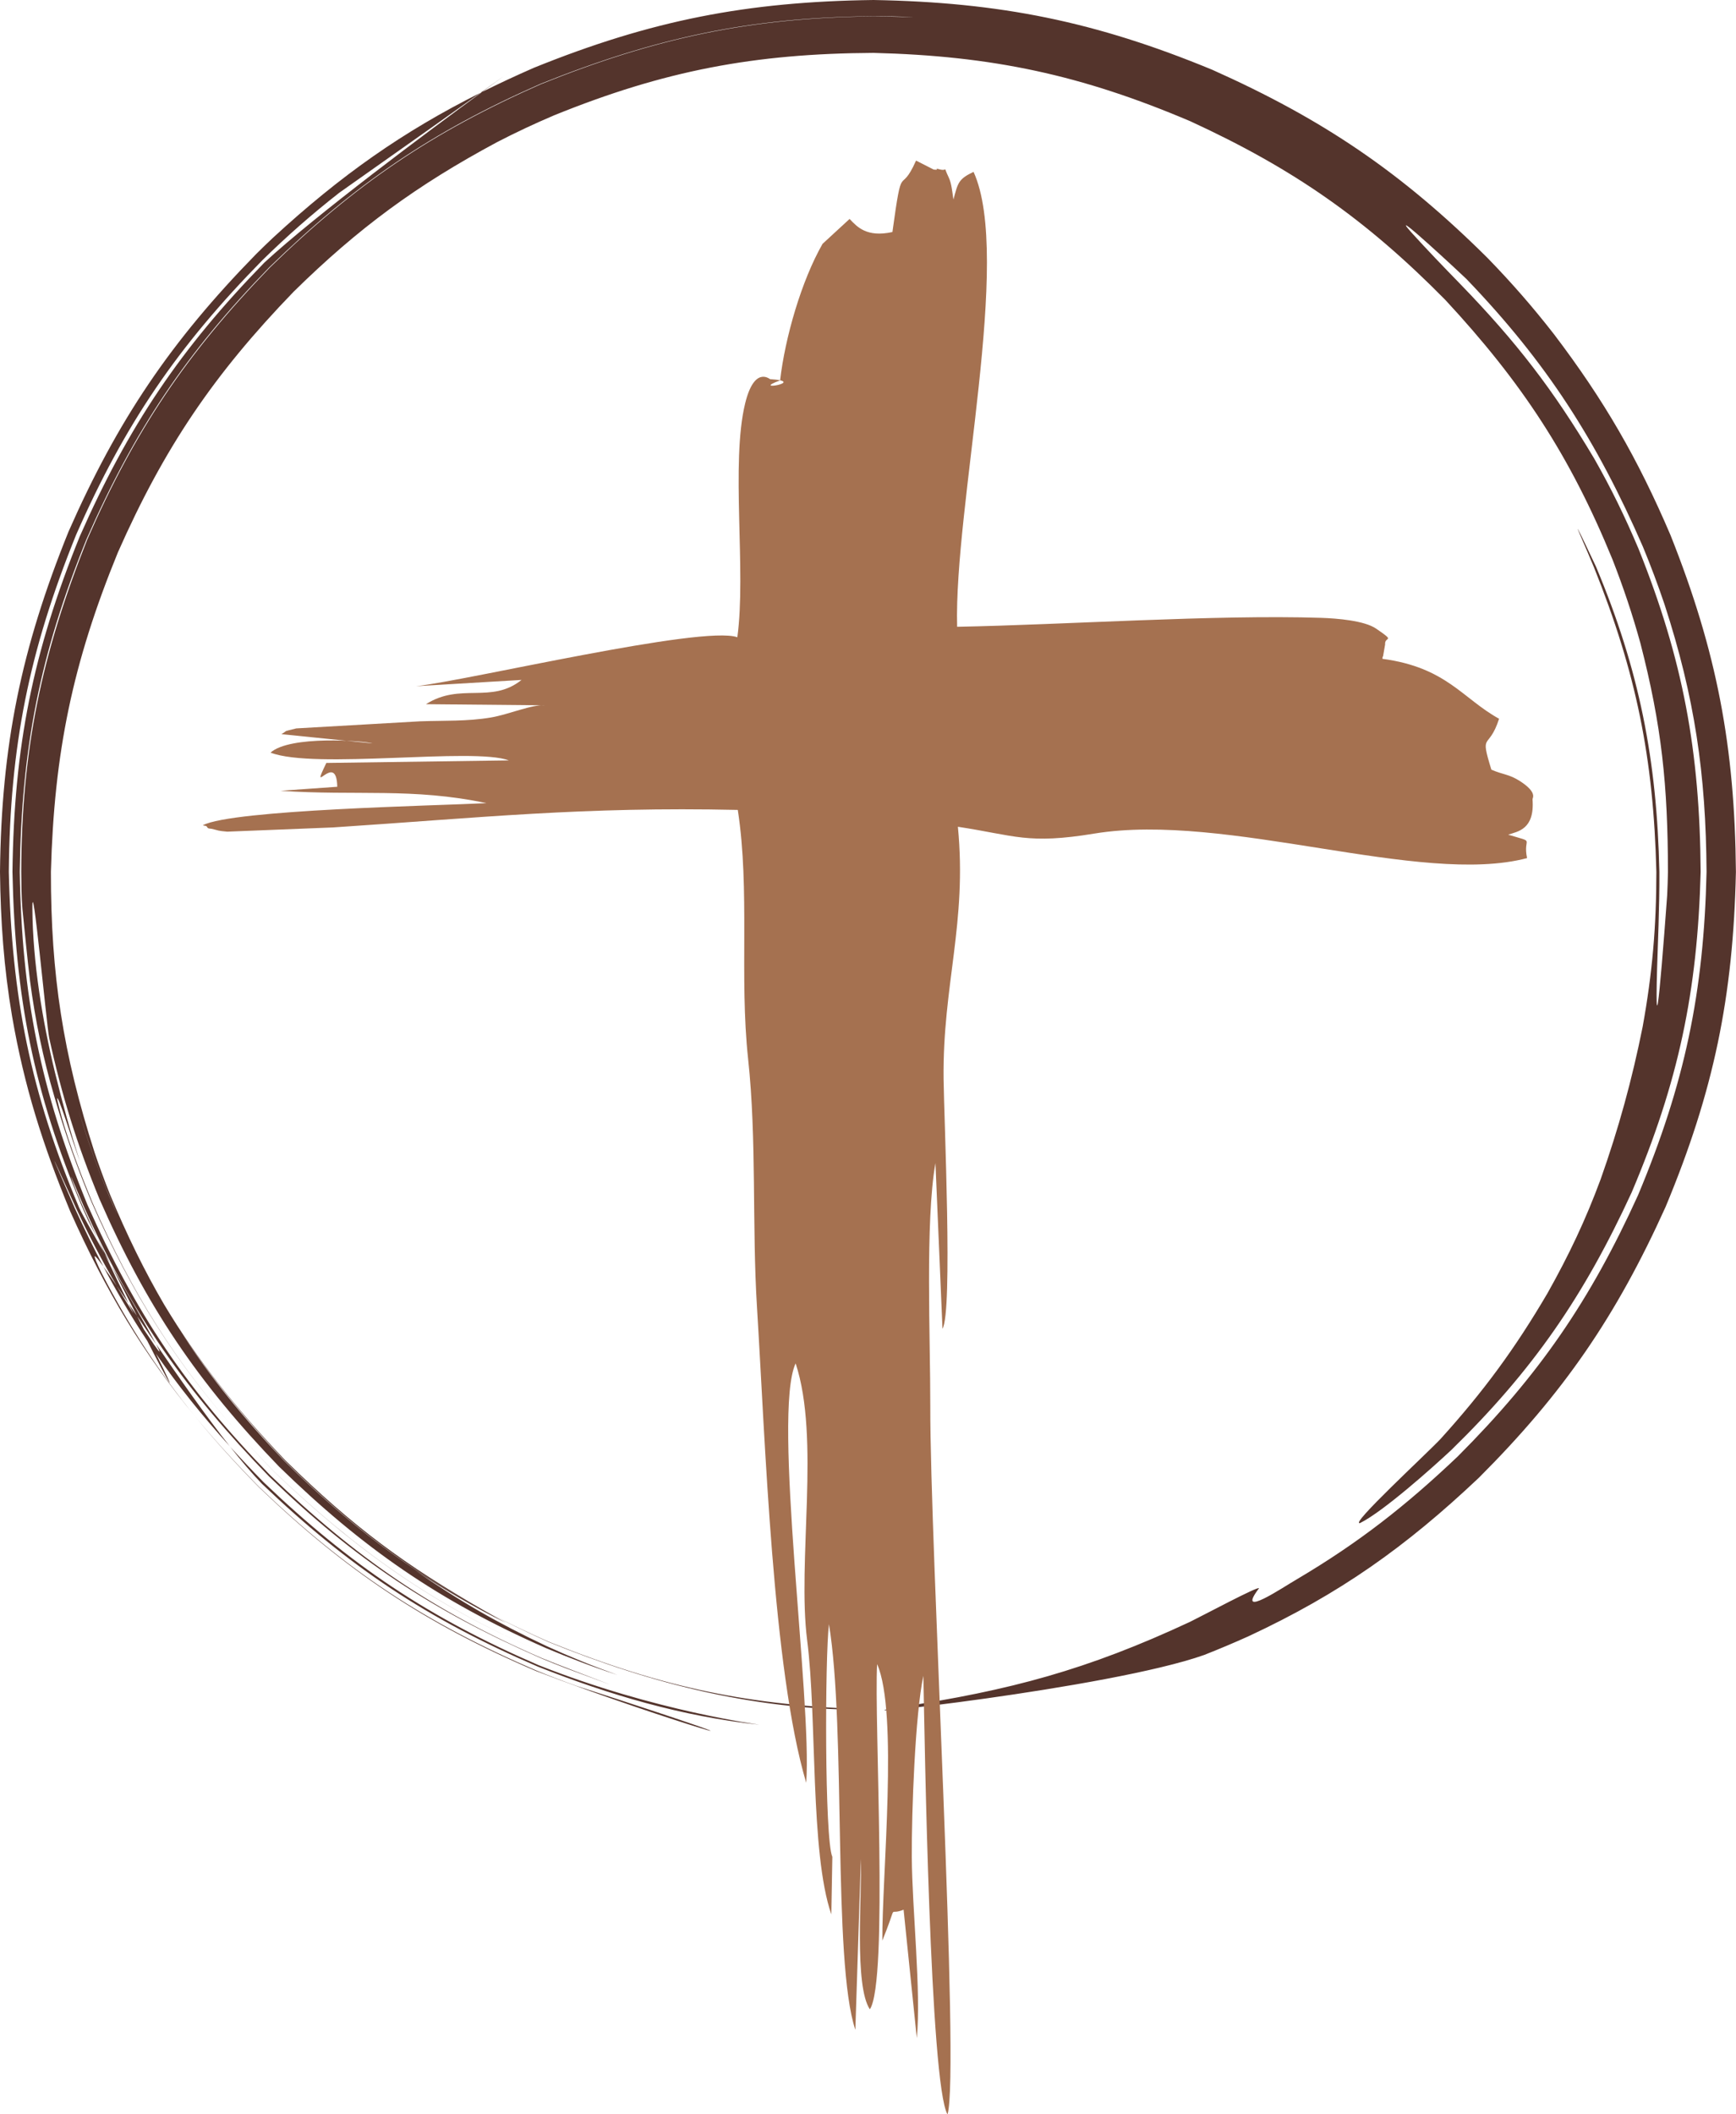
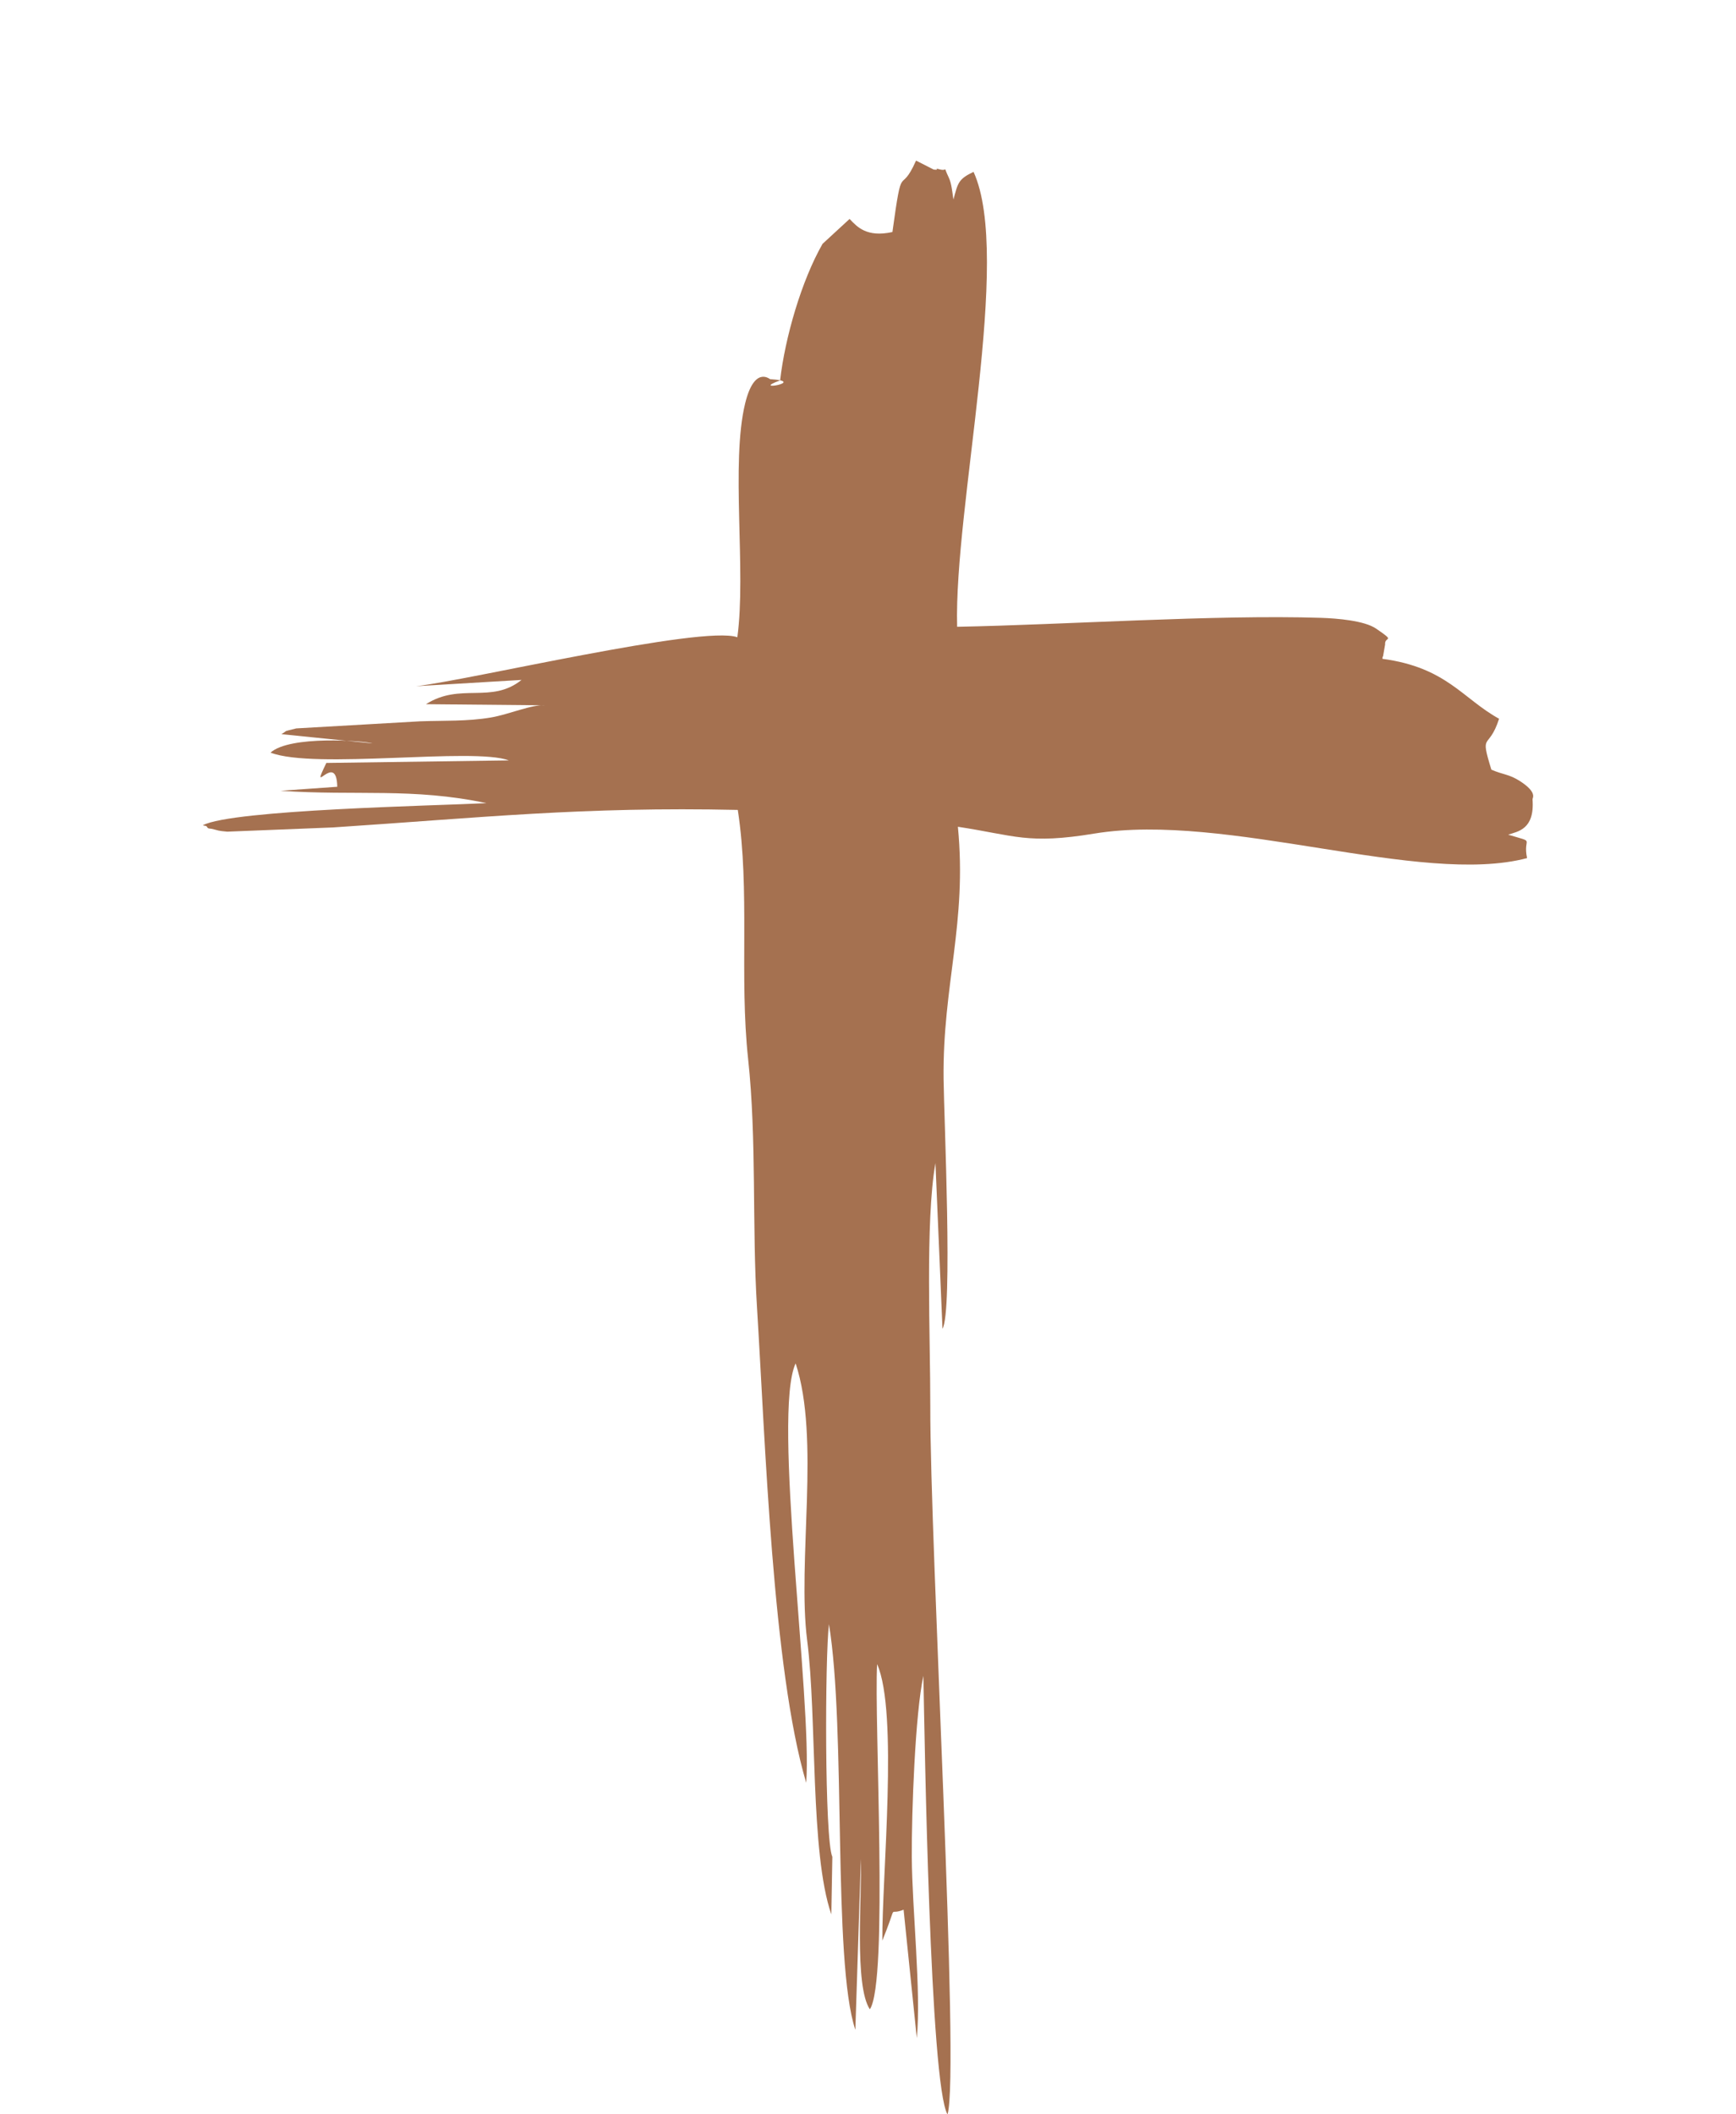
<svg xmlns="http://www.w3.org/2000/svg" id="Layer_2" data-name="Layer 2" viewBox="0 0 461.04 561.26">
  <defs>
    <style>
      .cls-1 {
        fill: #54342c;
      }

      .cls-2 {
        fill: #a57150;
        fill-rule: evenodd;
      }
    </style>
  </defs>
  <g id="Layer_1-2" data-name="Layer 1">
    <g>
-       <path class="cls-1" d="M63.38,380.57c2.97,3.34,6.1,6.68,9.41,10.08,21.66,20.65,42.25,35.45,69.69,47.27-27.47-11.82-48.03-26.57-69.7-47.26-3.31-3.4-6.43-6.75-9.4-10.09m-2.37,3.34c3.03,3.84,5.94,7.27,8.55,9.97,23.09,22.06,43.95,35.95,73.3,48.55,19.11,7.55,38.19,13.16,58.65,15.4,.68,.02-27.32-3.44-58.48-15.8-29.26-12.65-50-26.53-73.04-48.58-3.15-3.22-6.14-6.39-8.99-9.53Zm-24.6-34.54c1.58,2.34,3.27,4.84,5.03,7.43-2.08-3.93-7.31-12.93-11.98-21.05,2.7,5.27,5.01,9.8,6.94,13.62Zm-8.95-13.14c.94,1.31,2.14,3.05,3.54,5.12,1.44,2.46,2.93,4.91,4.48,7.35-.44-.88-.88-1.78-1.34-2.7l2.27,3.36c.64,1.26,1.24,2.45,1.8,3.56,.91,1.37,1.83,2.75,2.78,4.14,1.82,2.6,1.7,2.07,.45-.28,6.11,8.96,13.13,18.97,19.56,27.12-7.37-8.15-13.78-16.15-19.59-24.56,6.37,12.85,3.66,8.31-2.3-3.4-4.14-6.25-7.98-12.75-11.66-19.72Zm24.36,39.78c5.11,6.2,10.71,12.34,16.94,18.67,23.23,22.27,44.08,36.03,73.67,48.77,3.54,1.45,7.05,2.8,10.65,4.08,68.34,22.08,23.38,9.18-10.71-3.94-29.51-12.62-50.5-26.61-73.66-48.86-6.19-6.3-11.76-12.44-16.89-18.72ZM127.62,24.62c-20.56,10.29-37.09,21.87-55.18,38.55-1.5,1.41-2.97,2.84-4.43,4.29-22.64,23.13-36.76,44.03-49.81,73.66C5.59,172.3,.36,197.89,0,231.44c.16,13.22,1.01,25.35,3.21,38.35,3.23,18.65,8.17,34.21,15.44,51.78,9.52,21.35,19.67,38.07,33.17,54.43-9.43-11.55-17.35-23.58-24.79-37.97-2.86-5.85-2.29-5.62,.43-1.81-2.55-4.82-5.02-9.87-7.46-15.22-.08-.11-.31-.68-.38-.85-8.93-20.47-4.57-10.74,.66,.74,3.41,7.27,6.9,13.93,10.72,20.46,.96,1.41,2.01,2.97,3.14,4.65-2.03-4.12-4.2-8.6-6.38-13.23-3.27-5.7-6-10.54-6.75-12.19-12.91-30.62-17.91-55.79-18.67-89.13,.3-33.35,5.33-58.52,17.87-89.47,12.92-29.39,26.93-49.95,49.44-72.87,6.64-6.51,13.14-12.21,20.45-17.94,18.43-12.98,30.39-21.47,37.51-26.54Zm.41-.21l-.41,.21c12.72-9.05,9.89-7.14,.41-.21ZM48.61,354.41c7.7,11.55,16.53,22.26,27.01,33.4,17.11,16.95,32.99,29,52.53,39.49-19.56-10.42-35.42-22.45-52.59-39.42-10.76-11.28-19.45-21.97-26.95-33.46Zm-17.5-32.07c-.76-1.67-1.51-3.37-2.25-5.09-3.06-7.48-5.76-14.85-8.03-22.6,2.35,7.82,4.93,15.04,8.06,22.58,.68,1.6,1.37,3.19,2.08,4.78l.14,.33Zm103.06,108.37c-2.01-1.13-3.96-2.23-5.85-3.32,5.45,2.92,11.18,5.72,17.31,8.47,28.13,11.42,55.88,18.33,86.36,18.03,0-.03-.13-.03-.16-.03-32.91-1.16-55.16-5.58-86.17-18.07-6.15-2.73-11.89-5.51-17.35-8.41-20.57-11.86-34.19-21.73-52.54-39.72-13.19-13.78-23.43-26.78-32.2-41.4-5.21-8.9-9.87-18.43-14.35-29.16-1.47-3.7-2.82-7.37-4.09-11.14-8.37-26.09-11.63-47.14-11.61-74.52,.86-31.68,5.77-55.44,17.78-84.78,12.3-27.84,25.5-47.31,46.68-69.22,17.25-16.96,32.68-28.26,54.03-39.71,5.01-2.59,9.94-4.9,15.13-7.11,29.28-11.88,53.21-16.41,84.84-16.58,31.49,.79,55.19,5.83,84.17,18.16,27.38,12.6,46.55,25.97,67.68,47.4,20.33,21.9,33.14,41.38,44.42,68.94,2.9,7.44,5.29,14.55,7.41,22.23,5.66,21.92,7.28,37.7,7.31,60.68-.04,2.08-.11,4.16-.21,6.24-2.07,28.21-3.67,44.85-2.29,7.92,.14-4.76,.25-9.39,.22-14.16-.64-29.7-5.32-53.63-16.84-81.05-.09-.19-6.82-14.48-4.26-8.54,1.27,2.92,2.53,5.82,3.74,8.76,11.2,27.92,15.82,50.62,16.56,80.83,0,14.47-1.06,26.9-3.64,41.12-2.82,14.05-6.38,27-11.15,40.46-4.02,10.86-8.41,20.1-14.1,30.23-8.63,14.72-17.03,26.15-28.45,38.75-3.66,3.9-24.49,23.1-21.33,22.29,6.17-3.07,19.2-14.69,24.22-19.39,21.68-21.14,35.2-40.82,47.9-68.39,12.41-29.26,17.49-53.28,18.31-85.06-.2-31.91-4.64-56.28-16.51-85.82-3.54-8.38-7.23-15.97-11.73-23.87-11.05-18.54-20.69-30.97-35.48-46.25-4.52-4.64-8.81-9.09-13.17-13.89-6.85-7.71,13.9,11.63,14.66,12.4,21.31,22.16,34.57,42.86,46.9,71.11,2.1,5.07,3.97,10.07,5.73,15.27,8.02,24.66,11.01,45.05,11.17,71.05-.72,32.02-5.81,56.23-18.18,85.78-12.7,27.96-26.23,47.7-47.9,69.39-13.82,13.13-26.32,22.9-42.63,32.55-3.62,2.07-16.54,10.88-10.17,2.48,.33-.94-15.25,7.4-18.27,8.86-27.36,12.77-47.82,18.22-77.46,22.71-21.65,3.42,56.19-5.02,81.18-13.9,3.99-1.57,7.88-3.21,11.79-4.97,24.2-11.27,41.75-23.71,61.2-42.1,22.5-22.49,36.47-42.89,49.58-71.92,12.77-30.65,17.94-55.68,18.66-88.88-.29-33.32-5.07-58.52-17.38-89.42-8.68-20.31-17.62-35.79-30.94-53.32-5.65-7.26-11.27-13.69-17.69-20.29-22.86-22.68-43.61-36.75-73.07-49.91C290.93,5.71,265.57,.6,232,0c-33.62,.43-59.04,5.39-90.18,17.98-4.82,2.11-9.39,4.24-13.79,6.43-14.34,10.49-43.88,32.45-57.79,45.27-22.3,22.84-36.15,43.45-49.05,72.7C8.71,173.15,3.71,198.25,3.31,231.44c.67,33.08,5.58,58.43,18.45,88.82,.57,1.31,1.16,2.61,1.75,3.91,2.18,4.22,4.15,8.06,5.95,11.58l-1.71-2.97c-1.96-4.14-3.92-8.39-5.8-12.6-1.04-2.44-2.16-5.05-3.03-7.56-.47-1.44,2.33,5.36,3.25,7.47,12.92,28.89,27.1,49.02,49.3,71.87,22.77,21.97,43.25,35.55,72.31,48.27,2.19,.91,4.38,1.79,6.59,2.64,25.47,9.46,1.77,.67-6.55-2.74-28.9-12.54-49.24-26.55-72.03-48.49-22.1-22.62-35.81-43-48.63-71.97-12.43-30.46-17.38-55.3-17.91-88.22,.45-32.93,5.37-57.78,17.72-88.3,12.75-29.04,26.46-49.45,48.54-72.18,22.75-22.12,43.09-35.98,72.1-48.73,30.54-12.24,55.65-17.66,88.38-17.93,3.44,0,6.89,.06,10.33,.23,1.32,.07-7.06-.19-10.33-.19-32.71,.33-57.84,5.72-88.34,17.99-28.97,12.77-49.35,26.62-72.03,48.73-22.02,22.74-35.8,43.16-48.45,72.15-12.08,30.39-17.45,55.66-17.53,88.22,.03,3.17,.05,6.73,.32,9.89,.65,6.33,1.25,12.81,2.02,19.09,1.39,10.52,3.47,20.54,6.46,30.7,2.88,9.86,5.91,18.52,9.9,28.05,10.71,24.31,22.39,42.67,39.05,61.4-16.64-18.73-28.31-37.13-38.9-61.46-3.25-7.89-7.41-18.7-9.26-27.09-.47-3.56,4.66,12.77,6,16.32-2.55-7.86-4.65-15.57-6.62-23.6-3.33-13.62-5.93-29.49-6.01-43.52-.07-10.61,3.72,30.52,4.46,34.28,3.37,15.4,7.33,28.14,13.36,42.8,12.46,28.47,26.09,48.65,47.7,71.04,22.28,21.7,42.46,35.66,70.85,48.15,6.35,2.67,12.49,5.01,19.02,7.14-6.48-2.32-12.55-4.79-18.81-7.65-12.79-5.99-23.41-12.11-35-20.16,7.7,5.13,15.72,9.78,24,13.91Z" />
      <path class="cls-2" d="M236.98,61.6c-6.84,1.48-9.36-1.39-11.35-3.48l-7.18,6.61c-5.6,9.79-9.96,24.86-11.27,36.24-8.37,3.08,7.6,.31-2.66-.32-.11,0-4.17-3.63-6.63,6.46-3.86,15.82,.33,44.63-2.07,62.05-9.28-3.27-71.45,11.47-85.35,13l28.04-1.67c-8.07,6.46-16.23,.61-25.37,6.44l31.61,.3c-3.32-.32-9.63,2.43-14.35,3.23-6.41,1.08-12.43,.78-18.9,1.02l-32.82,1.88c-3.91,1.01-1.89,.31-3.94,1.53l24.23,2.45c-2.27-.69-22.01-2.18-27.12,2.45,11.74,4.53,53.77-1.47,63.31,2.06l-48.49,.68c-4.71,9.71,2.73-3.43,2.9,6.32l-15.06,1.07c20.34,1.38,35.03-.87,54.67,3.28-13.36,.69-67.4,1.72-75.3,5.86,.35,.22,.93,.03,1.13,.5,.2,.48,.89,.38,1.18,.45,2,.46,1.53,.54,4.17,.76l28.07-1.12c38.94-2.56,66.45-5.56,107.51-4.65,3.3,21.5,.38,44.23,2.74,66.07,2.32,21.54,1.01,44.32,2.36,65.99,2.19,35.11,4.14,96.14,13.07,126.2,1.61-21.81-9.05-97.92-2.81-111.34,6.59,19.95,.37,52.56,3.07,73.58,2.64,20.57,.72,56.16,6.41,72.69l.27-15.27c-2.09-4.7-1.96-53.2-.9-61.77,4.61,27.92,.89,89.37,7.01,107.68l1.47-45.35c.3,9.55-1.8,33.68,2.38,39.9,4.97-7.28,1.1-76.78,1.93-91.63,5.68,12.8,1.26,56.5,1.39,73.4l1.13-2.89c2.71-7.03,.48-3.67,4.51-5.32l3.51,34.09c1.19-12.41-1.25-34.22-1.33-48.06-.07-11.78,.89-38.06,3.08-48.11,.32,16.55,1.73,108.44,6.41,116.43,3.29-10.9-4.67-151.21-4.58-188.05,.04-17.67-1.38-48.92,1.37-64.49l1.87,43.98c2.76-4.51,.41-55.68,.29-66.42-.26-24.82,6.28-41.36,3.8-66.84,15.24,2.32,18.5,4.73,36.23,1.81,35.15-5.78,86.64,14,114.93,6.51-1.21-5.78,2.56-3.94-5.01-6.22,2.49-.86,7.08-1.32,6.46-9.39-.03-.36,1.36-1.8-3.32-4.82-2.95-1.9-4.53-1.69-7.61-3.05-3.17-10.31-.75-4.86,2.05-13.51-9.69-5.34-13.96-13.63-30.97-15.91-.08-.21,.14-.8,.15-.65l.55-3.16c-.2-2.29,3.04-.5-2.41-4.22-3.11-2.12-10.33-2.71-14.63-2.85-28-.9-68.32,1.85-96.62,2.37-.88-31.68,14.7-98.1,4.36-120.76-4.09,1.94-4.15,2.96-5.34,7.34-.29-1.78-.48-4.26-1.24-5.83-1.72-3.58,.02-1.47-2.57-2.21-1.84-.53,.67,.34-1.44,.09l-4.68-2.38c-4.41,9.91-3.54-.98-6.28,18.99" />
    </g>
  </g>
</svg>